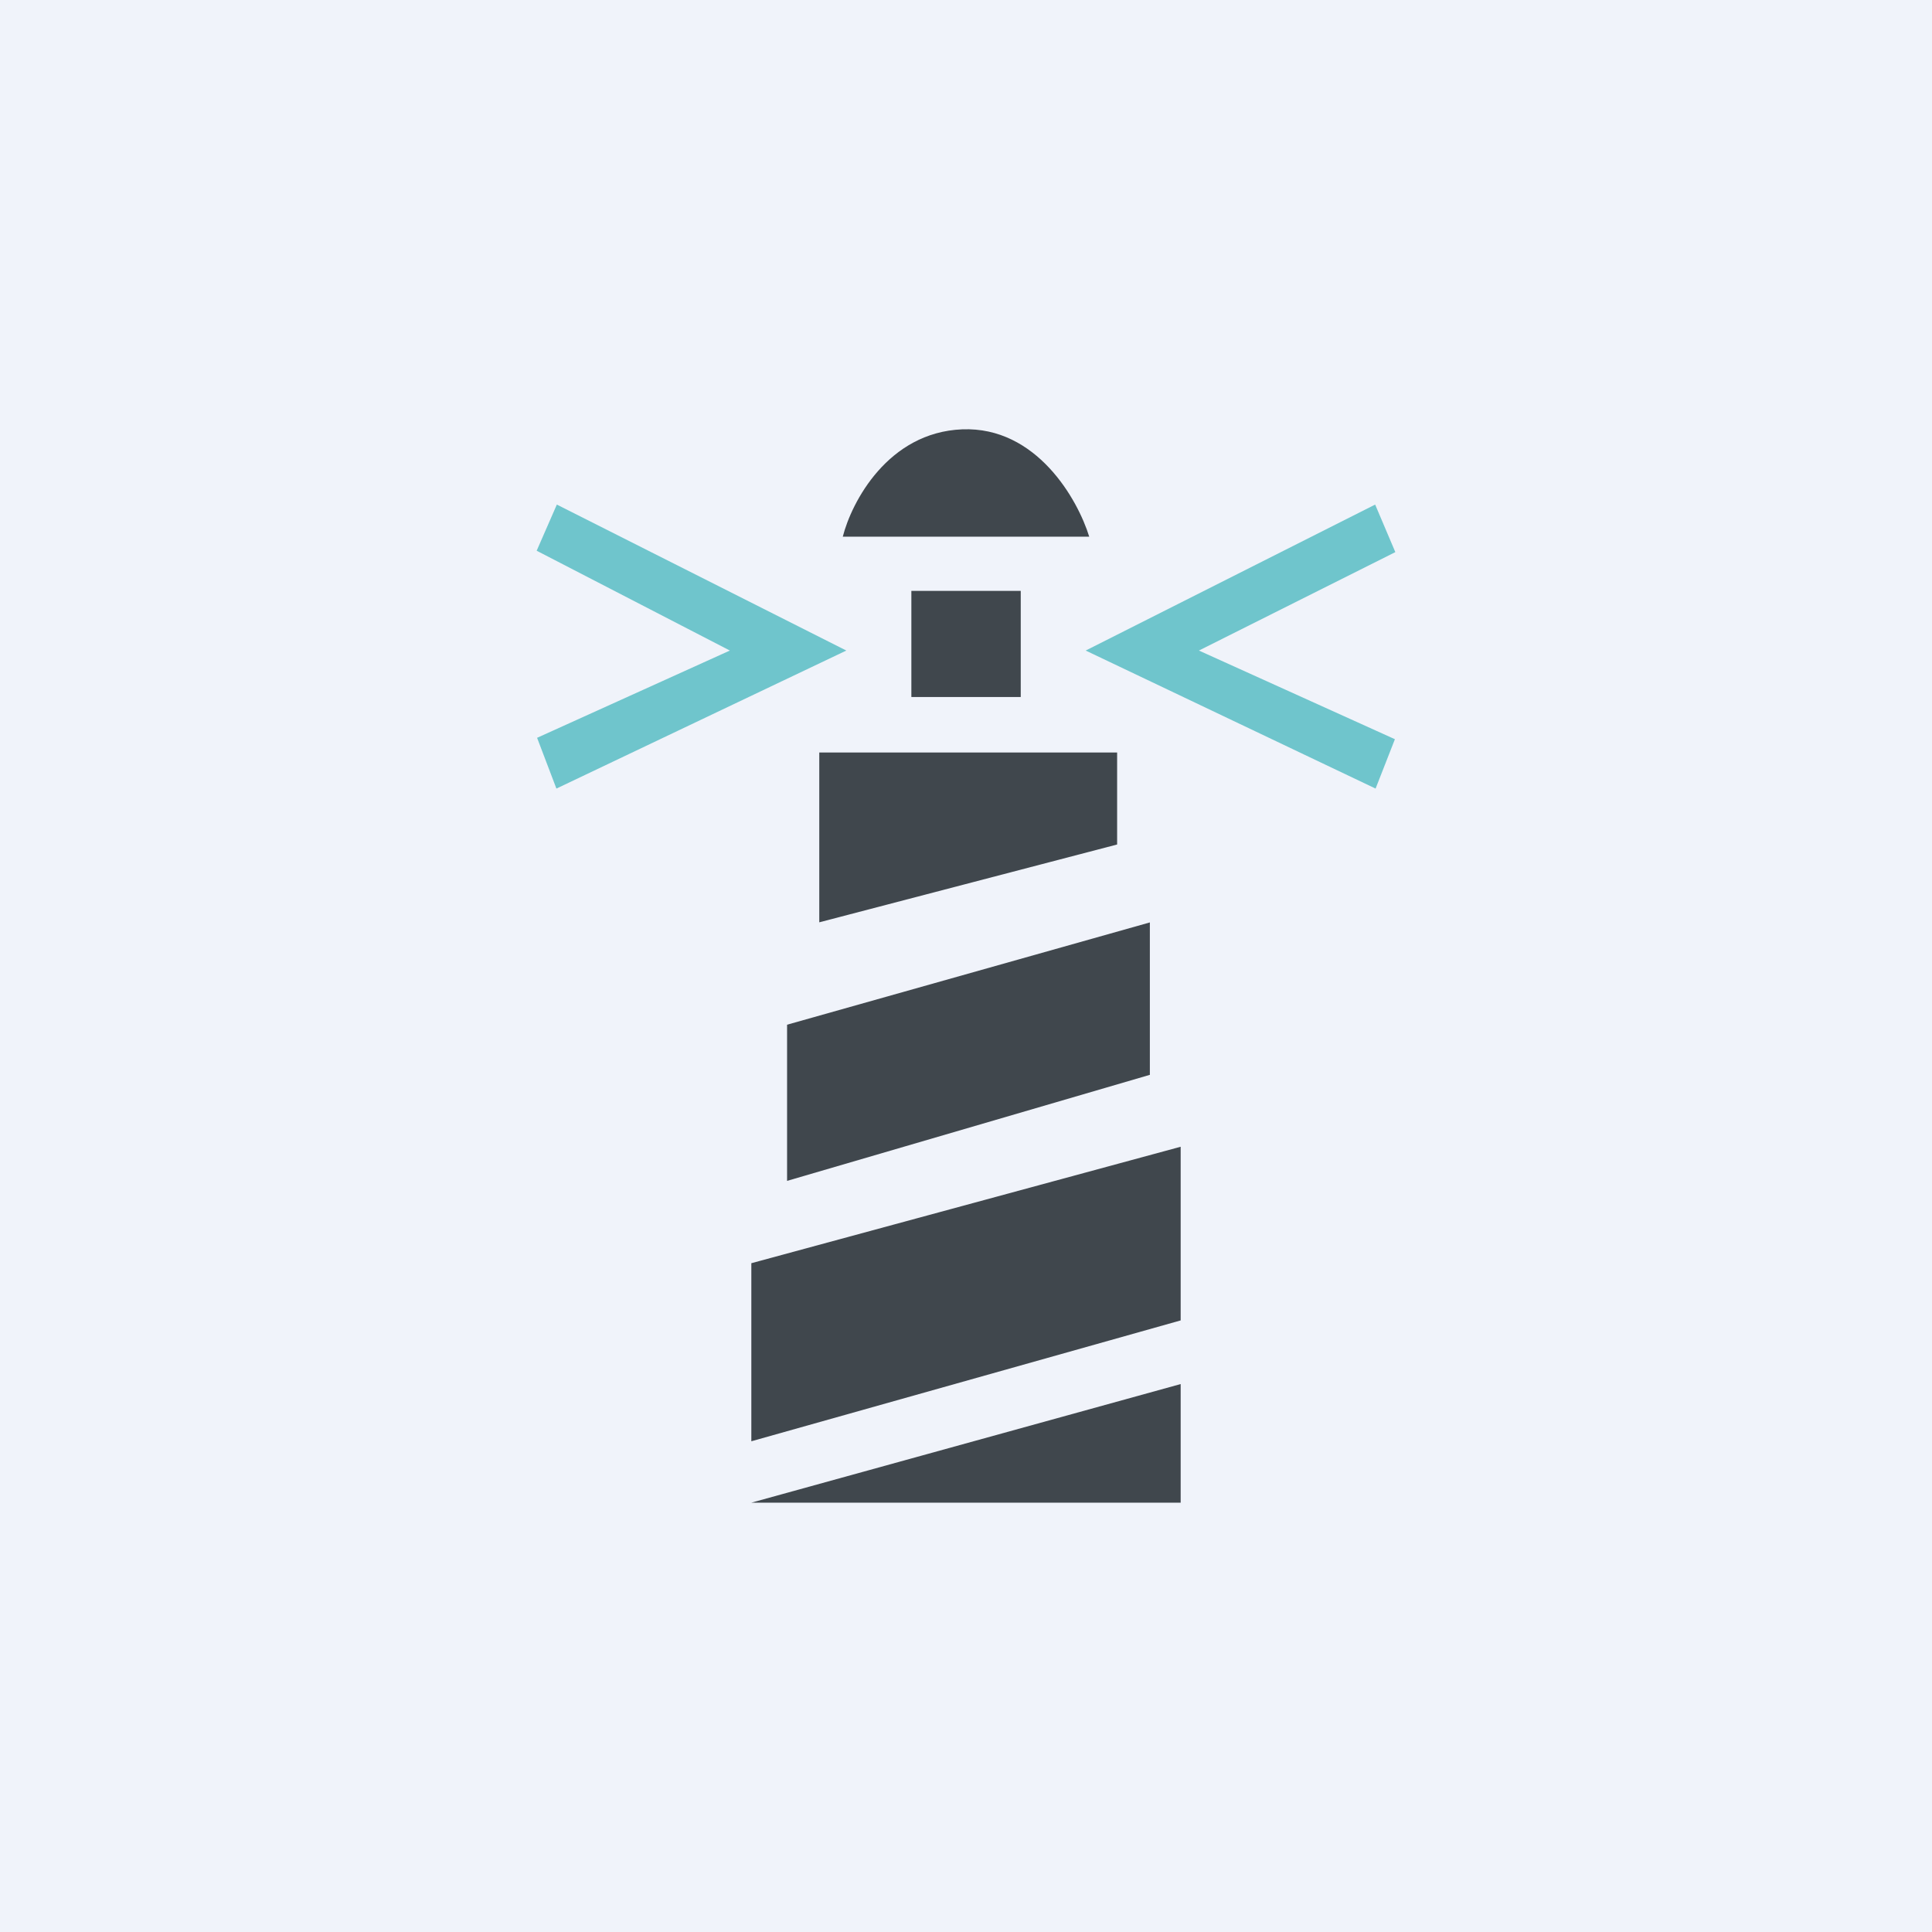
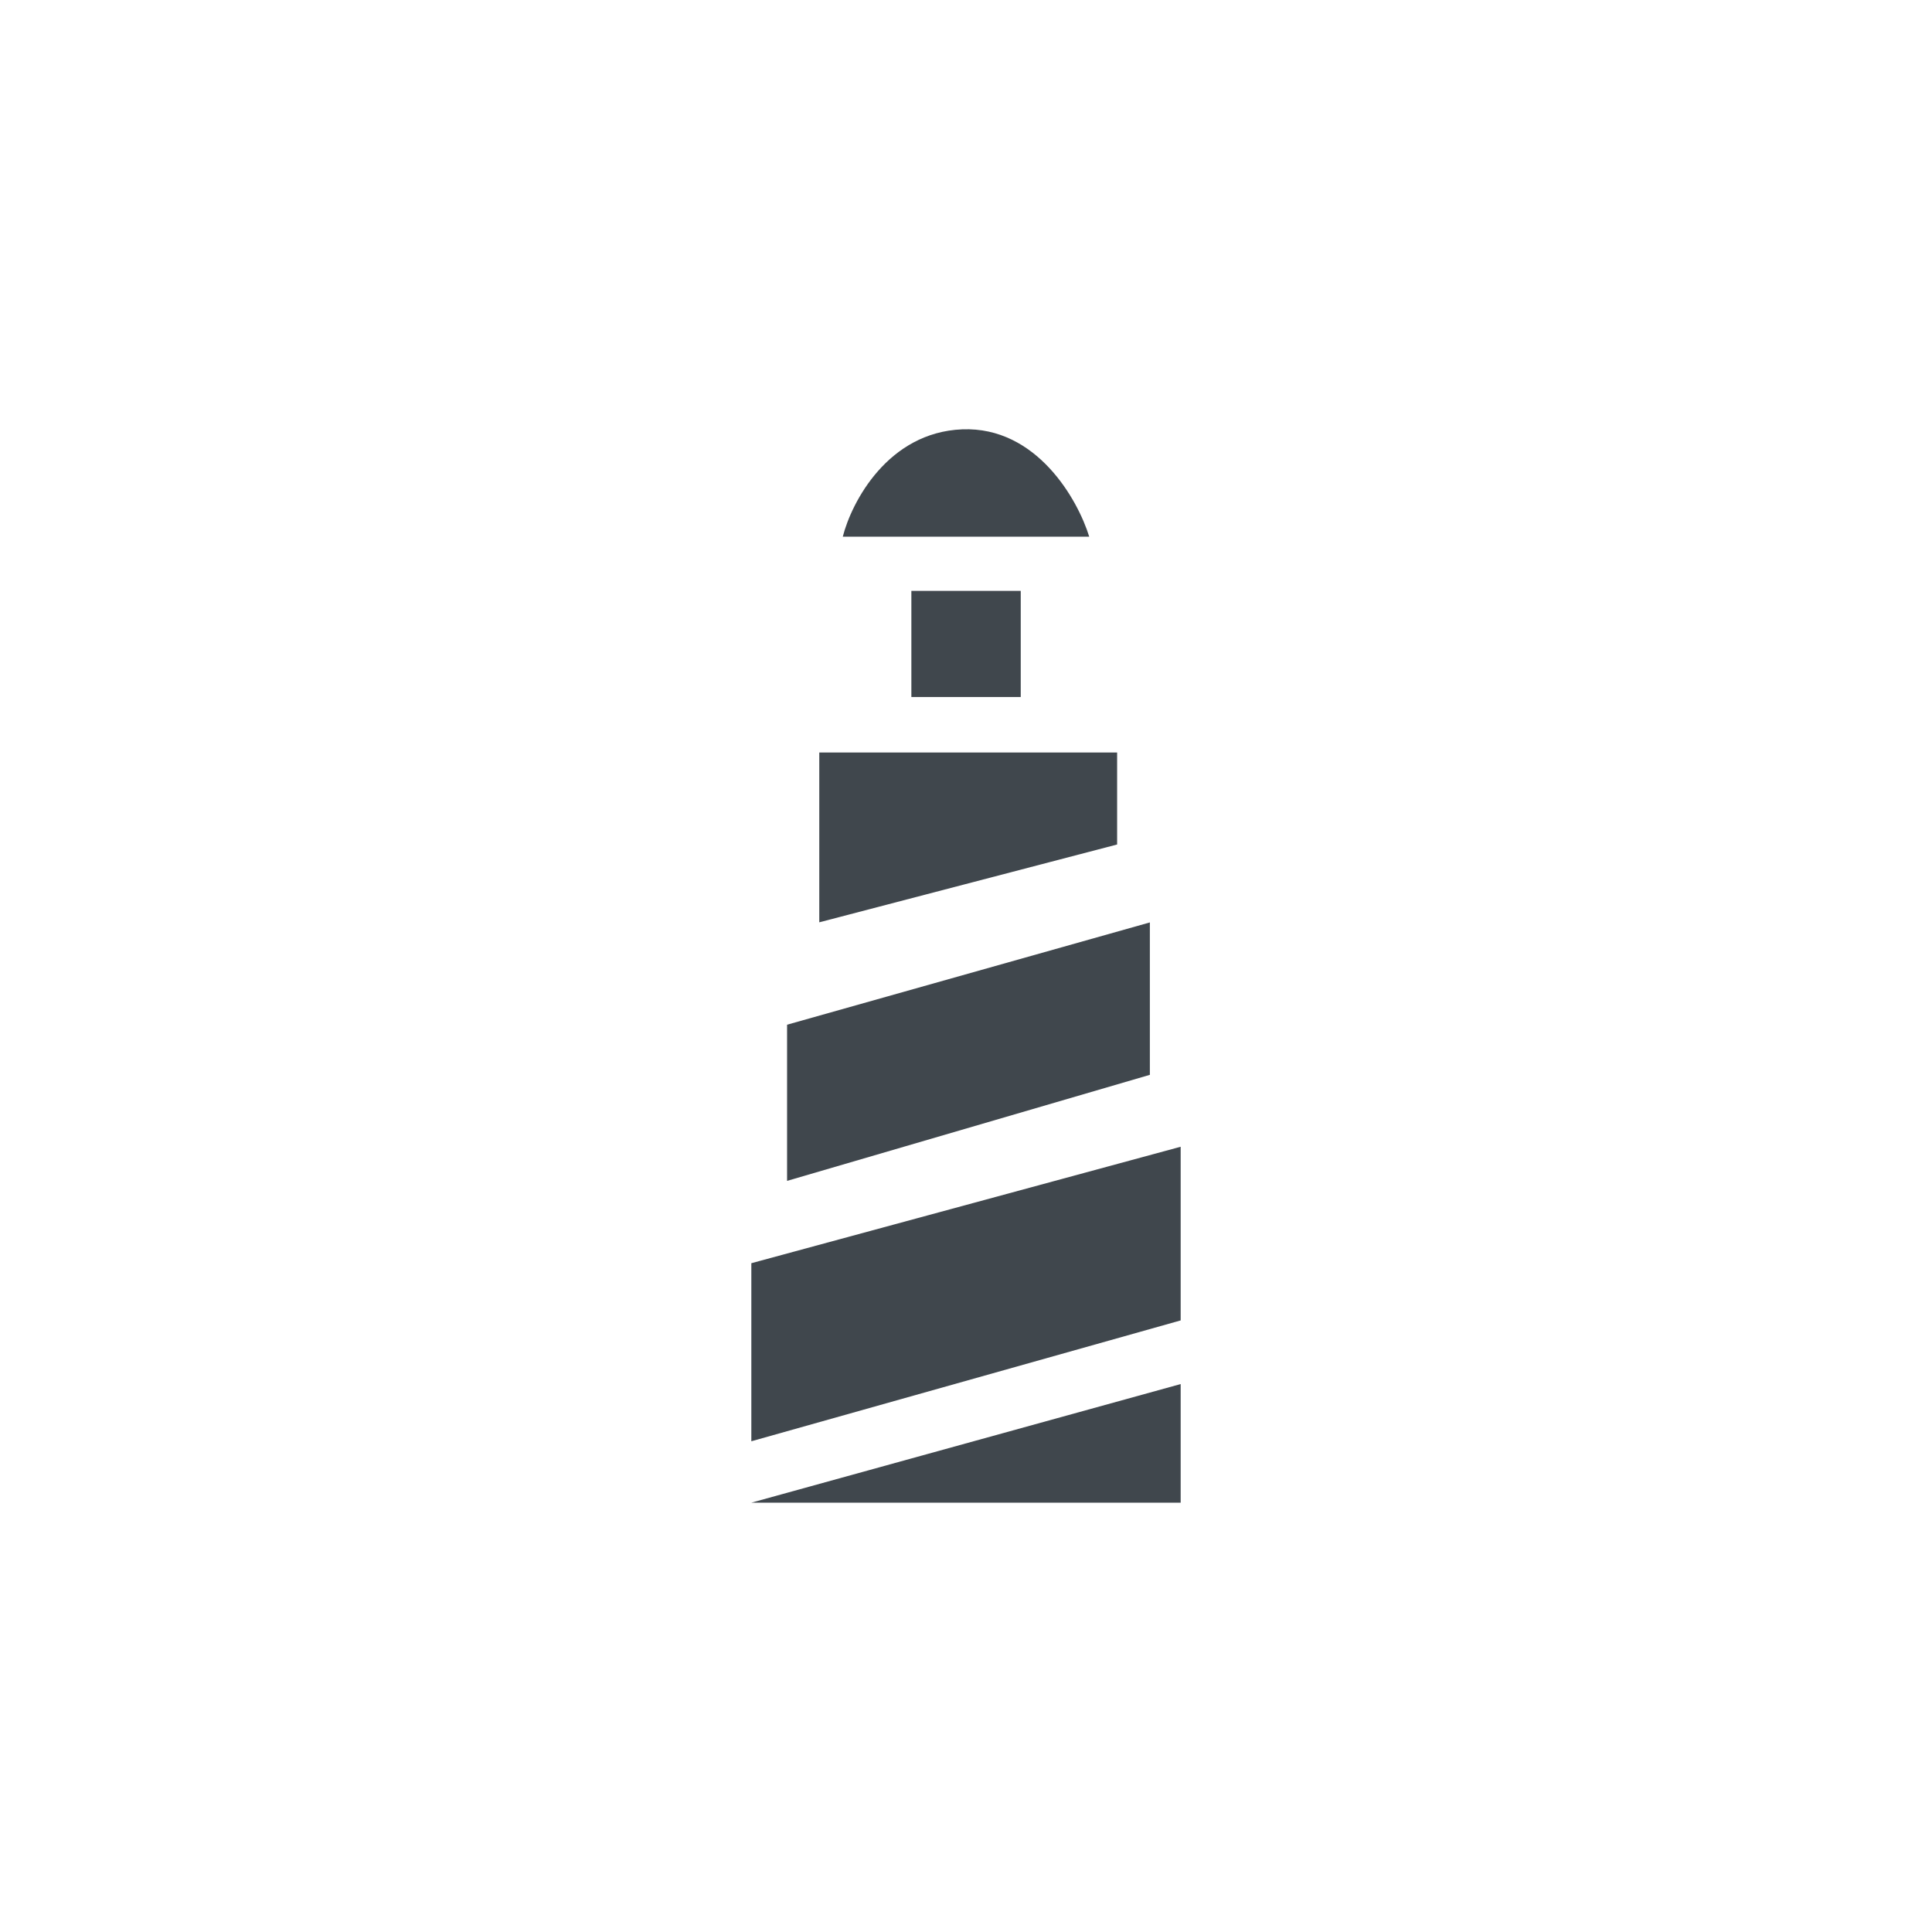
<svg xmlns="http://www.w3.org/2000/svg" width="18" height="18" fill="none">
-   <path fill="#F0F3FA" d="M0 0h18v18H0z" />
  <path d="M11 14v-1.105L7 14h4ZM11 12.302v-1.618l-4 1.085v1.659l4-1.126ZM10.713 10.014v-1.42l-3.38.953v1.455l3.38-.988ZM10.408 7.011H7.633v1.582l2.775-.725v-.857ZM8.965 4c-.693.028-1.031.678-1.113 1h2.296c-.106-.345-.49-1.027-1.183-1ZM8.491 5.505H9.51v.989H8.491z" fill="#40474D" />
-   <path fill-rule="evenodd" clip-rule="evenodd" d="M6.8 6.061 5 5.131l.188-.43 2.697 1.36-2.701 1.286-.18-.473L6.8 6.061ZM11.17 6.061 13 5.144l-.188-.443-2.697 1.36 2.701 1.286.18-.46-1.826-.826Z" fill="#6FC5CC" />
</svg>